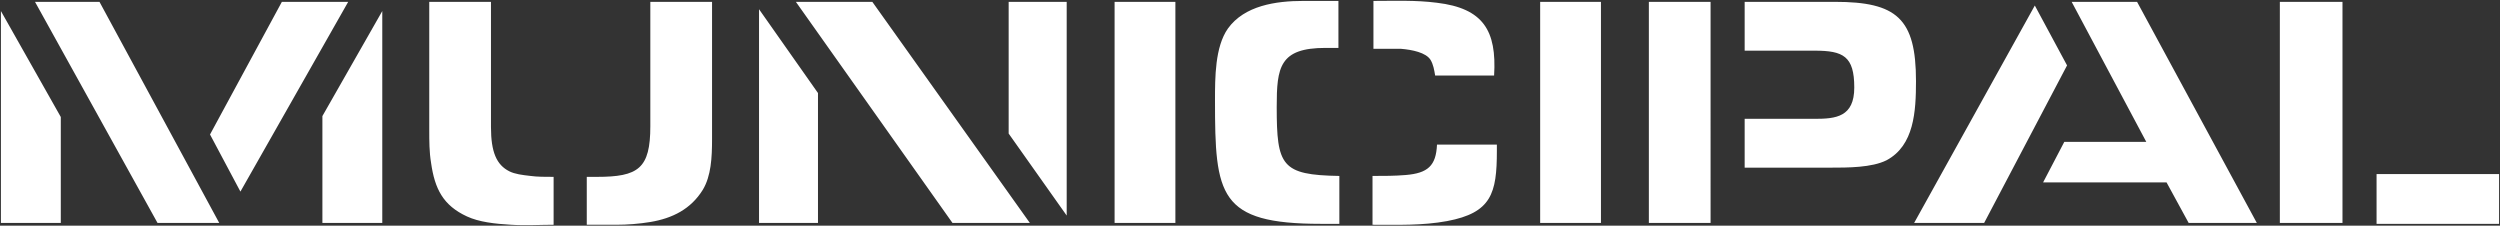
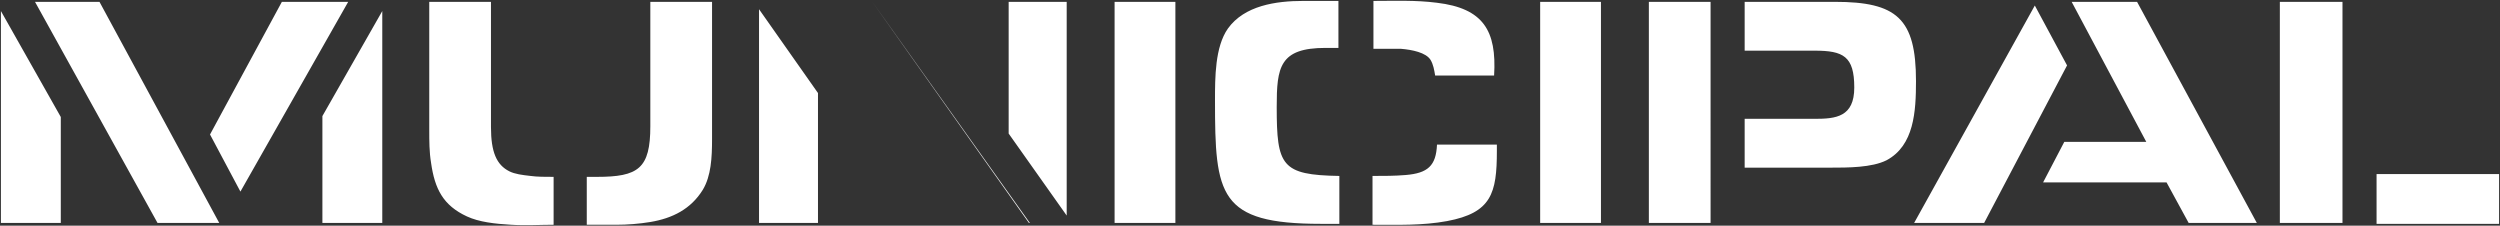
<svg xmlns="http://www.w3.org/2000/svg" version="1.1" id="Layer_1" x="0px" y="0px" viewBox="0 0 271.4 24.5" preserveAspectRatio="xMinYMid" style="enable-background:new 0 0 271.4 24.5;" xml:space="preserve">
  <rect x="0" y="0" width="271.4" height="24.5" fill="#333333" stroke="none" />
  <style type="text/css">
	.st0{fill:#FFFFFF;}
</style>
  <g>
-     <path class="st0" d="M254.3,0.2h-6.8v24h6.8V0.2z M271.3,18.9H258v5.4h13.3V18.9z M224.4,7.1l-3.5-6.5l-13.1,23.6h7.6L224.4,7.1z    M245,24.2l-13-24h-7.1l8.1,15.2h-8.9l-2.3,4.4h13.4l2.4,4.4H245z M185.7,0.2H179v24h6.7V0.2z M208,8.8c0-6.8-2.1-8.6-8.8-8.6h-9.8   v5.3h7.6c3.1,0,4.3,0.6,4.3,4c0,3.2-2,3.4-4.3,3.4h-7.6v5.3h9.3c1.9,0,4.5,0,6.1-0.8C207.8,15.8,208,12.1,208,8.8 M173.8,0.2h-6.6   v24h6.6V0.2z M145.4,24.4v-5.3c-6.3-0.1-6.8-1.1-6.8-7.5c0-4.3,0.3-6.4,5.3-6.4h1.4V0.1l-3.8,0c-3,0-6.4,0.5-8.2,3   c-1.4,2-1.4,5.3-1.4,7.8c0,10.3,0.4,13.4,11.5,13.4H145.4z M162.5,16.4v-0.7H156c-0.1,2.3-1,3.1-3.4,3.3c-1.2,0.1-2.4,0.1-3.6,0.1   v5.3c2.7,0,5.4,0.1,8.1-0.4C161.9,23.1,162.5,21,162.5,16.4 M162.2,8.2c0.3-4.9-1.2-7.3-6.2-7.9c-2.3-0.3-4.6-0.2-6.9-0.2v5.2   c0.8,0,1.9,0,3,0c1.2,0.1,2.7,0.4,3.2,1.2c0.3,0.5,0.4,1.1,0.5,1.7H162.2z M127.5,0.2H121v24h6.6V0.2z M88.8,24.2V10.1L82.4,1v23.2   H88.8z M111.8,24.2l-17.1-24h-8.3l17,24H111.8z M115.8,23.4V0.2h-6.3v14.3L115.8,23.4z M60.1,24.4v-5.2c-0.9,0-1.8,0-2.5-0.1   c-0.9-0.1-1.7-0.2-2.3-0.5c-1.4-0.7-2-2.1-2-4.8V0.2h-6.7v13.9c0,1.2,0,2.4,0.2,3.6c0.4,2.8,1.3,4.6,3.9,5.8c1.3,0.6,3,0.8,4.8,0.9   C57,24.5,58.7,24.4,60.1,24.4 M77.3,15.1V0.2h-6.7v11c0,0.8,0,1.7,0,2.5c0,4.6-1.3,5.5-5.8,5.5h-1.1v5.2c1,0,2.1,0,3.2,0   c1.2,0,2.5-0.1,3.7-0.3c2.4-0.4,4.4-1.4,5.7-3.5C77.2,19.1,77.3,17.1,77.3,15.1 M6.6,24.2V12.7L0.1,1.2v23H6.6z M23.8,24.2l-13-24   H3.8l13.3,24H23.8z M37.8,0.2h-7.2l-7.8,14.4l3.3,6.2L37.8,0.2z M41.5,24.2v-23L35,12.6v11.6H41.5z" />
+     <path class="st0" d="M254.3,0.2h-6.8v24h6.8V0.2z M271.3,18.9H258v5.4h13.3V18.9z M224.4,7.1l-3.5-6.5l-13.1,23.6h7.6L224.4,7.1z    M245,24.2l-13-24h-7.1l8.1,15.2h-8.9l-2.3,4.4h13.4l2.4,4.4H245z M185.7,0.2H179v24h6.7V0.2z M208,8.8c0-6.8-2.1-8.6-8.8-8.6h-9.8   v5.3h7.6c3.1,0,4.3,0.6,4.3,4c0,3.2-2,3.4-4.3,3.4h-7.6v5.3h9.3c1.9,0,4.5,0,6.1-0.8C207.8,15.8,208,12.1,208,8.8 M173.8,0.2h-6.6   v24h6.6V0.2z M145.4,24.4v-5.3c-6.3-0.1-6.8-1.1-6.8-7.5c0-4.3,0.3-6.4,5.3-6.4h1.4V0.1l-3.8,0c-3,0-6.4,0.5-8.2,3   c-1.4,2-1.4,5.3-1.4,7.8c0,10.3,0.4,13.4,11.5,13.4H145.4z M162.5,16.4v-0.7H156c-0.1,2.3-1,3.1-3.4,3.3c-1.2,0.1-2.4,0.1-3.6,0.1   v5.3c2.7,0,5.4,0.1,8.1-0.4C161.9,23.1,162.5,21,162.5,16.4 M162.2,8.2c0.3-4.9-1.2-7.3-6.2-7.9c-2.3-0.3-4.6-0.2-6.9-0.2v5.2   c0.8,0,1.9,0,3,0c1.2,0.1,2.7,0.4,3.2,1.2c0.3,0.5,0.4,1.1,0.5,1.7H162.2z M127.5,0.2H121v24h6.6V0.2z M88.8,24.2V10.1L82.4,1v23.2   H88.8z M111.8,24.2l-17.1-24l17,24H111.8z M115.8,23.4V0.2h-6.3v14.3L115.8,23.4z M60.1,24.4v-5.2c-0.9,0-1.8,0-2.5-0.1   c-0.9-0.1-1.7-0.2-2.3-0.5c-1.4-0.7-2-2.1-2-4.8V0.2h-6.7v13.9c0,1.2,0,2.4,0.2,3.6c0.4,2.8,1.3,4.6,3.9,5.8c1.3,0.6,3,0.8,4.8,0.9   C57,24.5,58.7,24.4,60.1,24.4 M77.3,15.1V0.2h-6.7v11c0,0.8,0,1.7,0,2.5c0,4.6-1.3,5.5-5.8,5.5h-1.1v5.2c1,0,2.1,0,3.2,0   c1.2,0,2.5-0.1,3.7-0.3c2.4-0.4,4.4-1.4,5.7-3.5C77.2,19.1,77.3,17.1,77.3,15.1 M6.6,24.2V12.7L0.1,1.2v23H6.6z M23.8,24.2l-13-24   H3.8l13.3,24H23.8z M37.8,0.2h-7.2l-7.8,14.4l3.3,6.2L37.8,0.2z M41.5,24.2v-23L35,12.6v11.6H41.5z" />
  </g>
</svg>